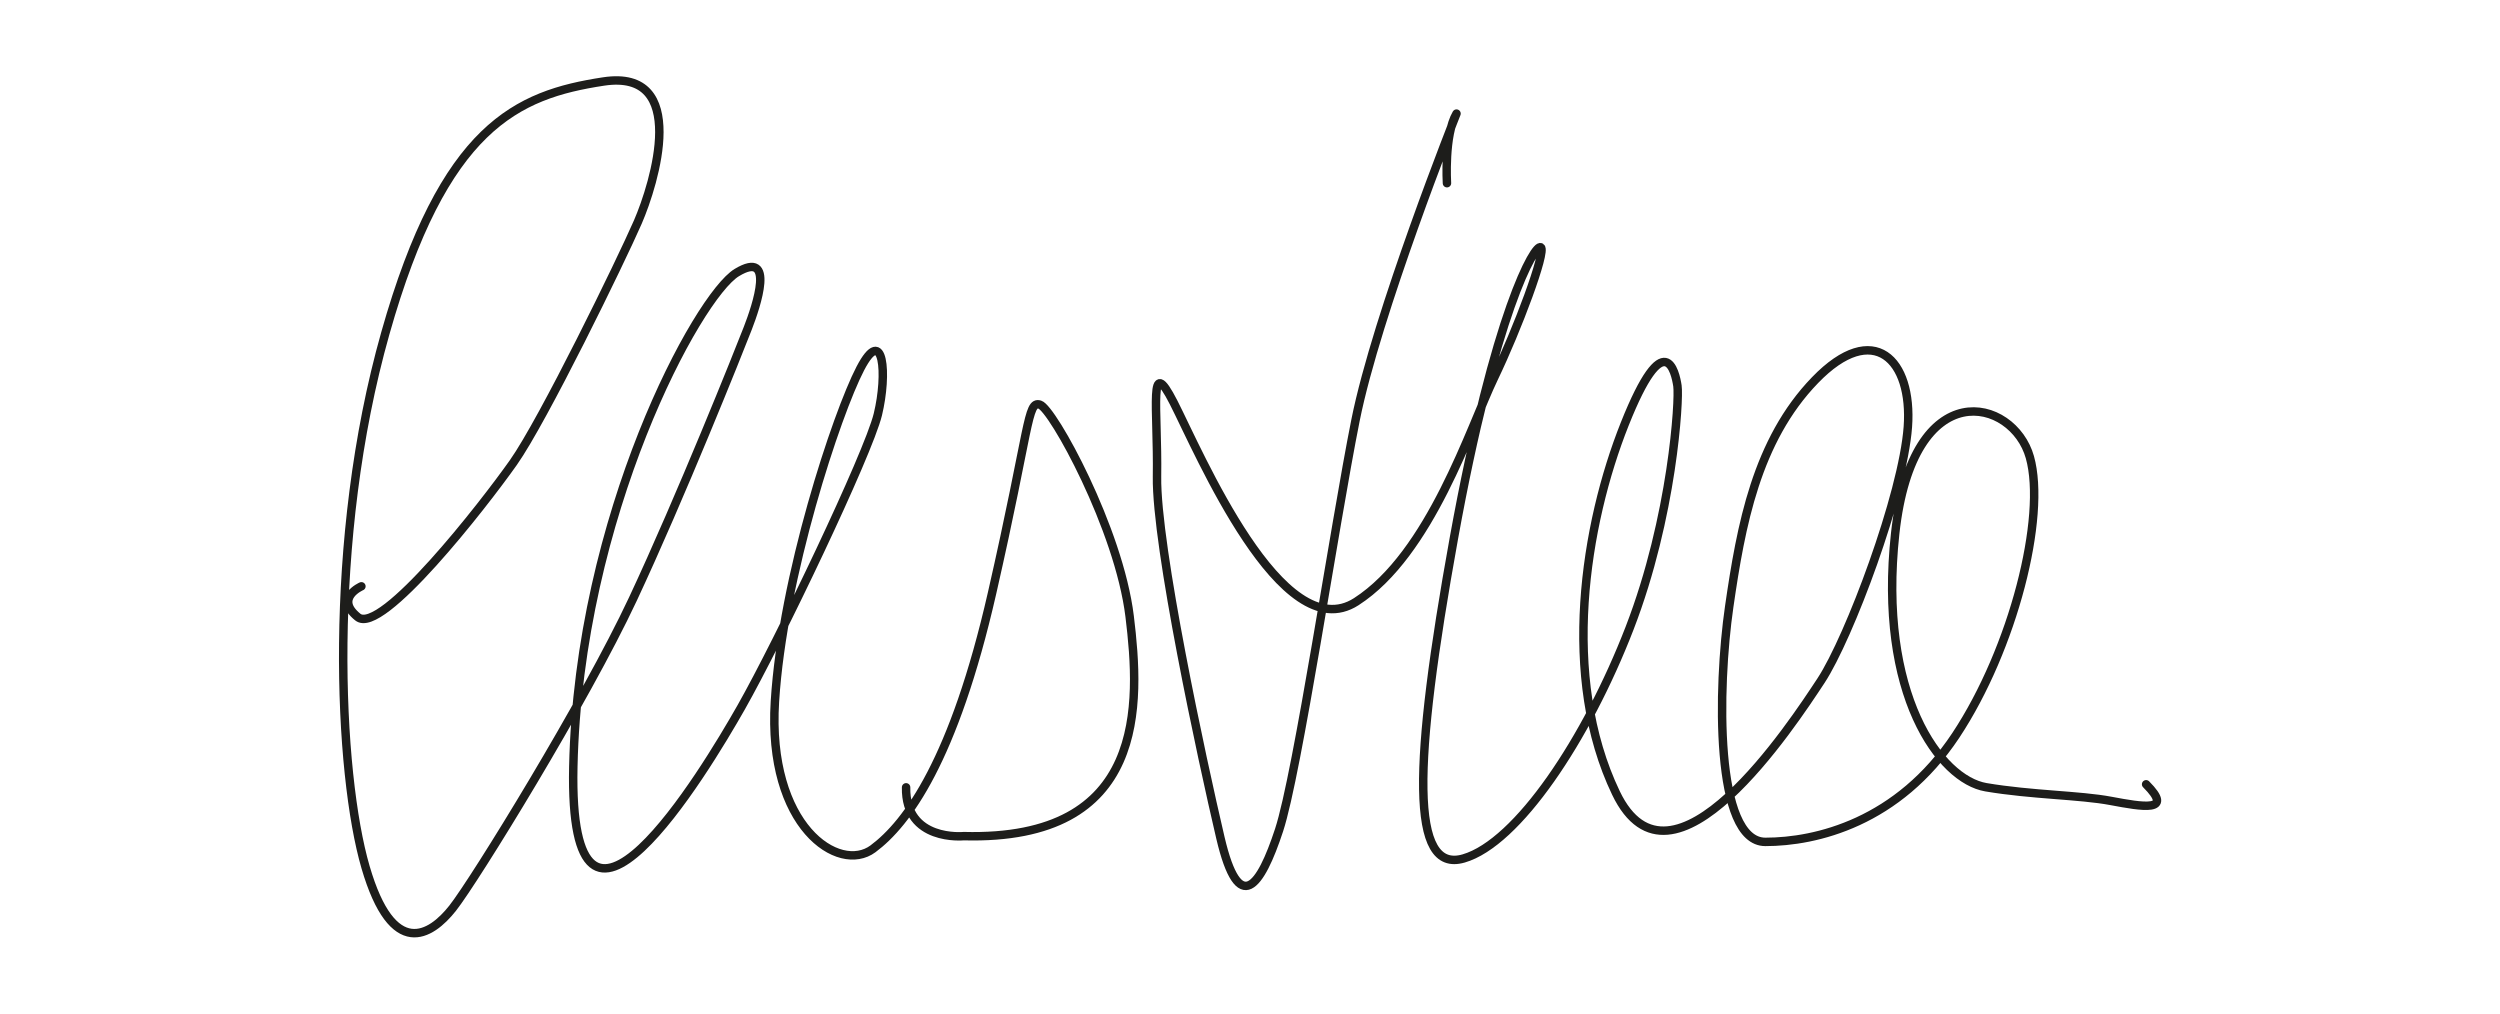
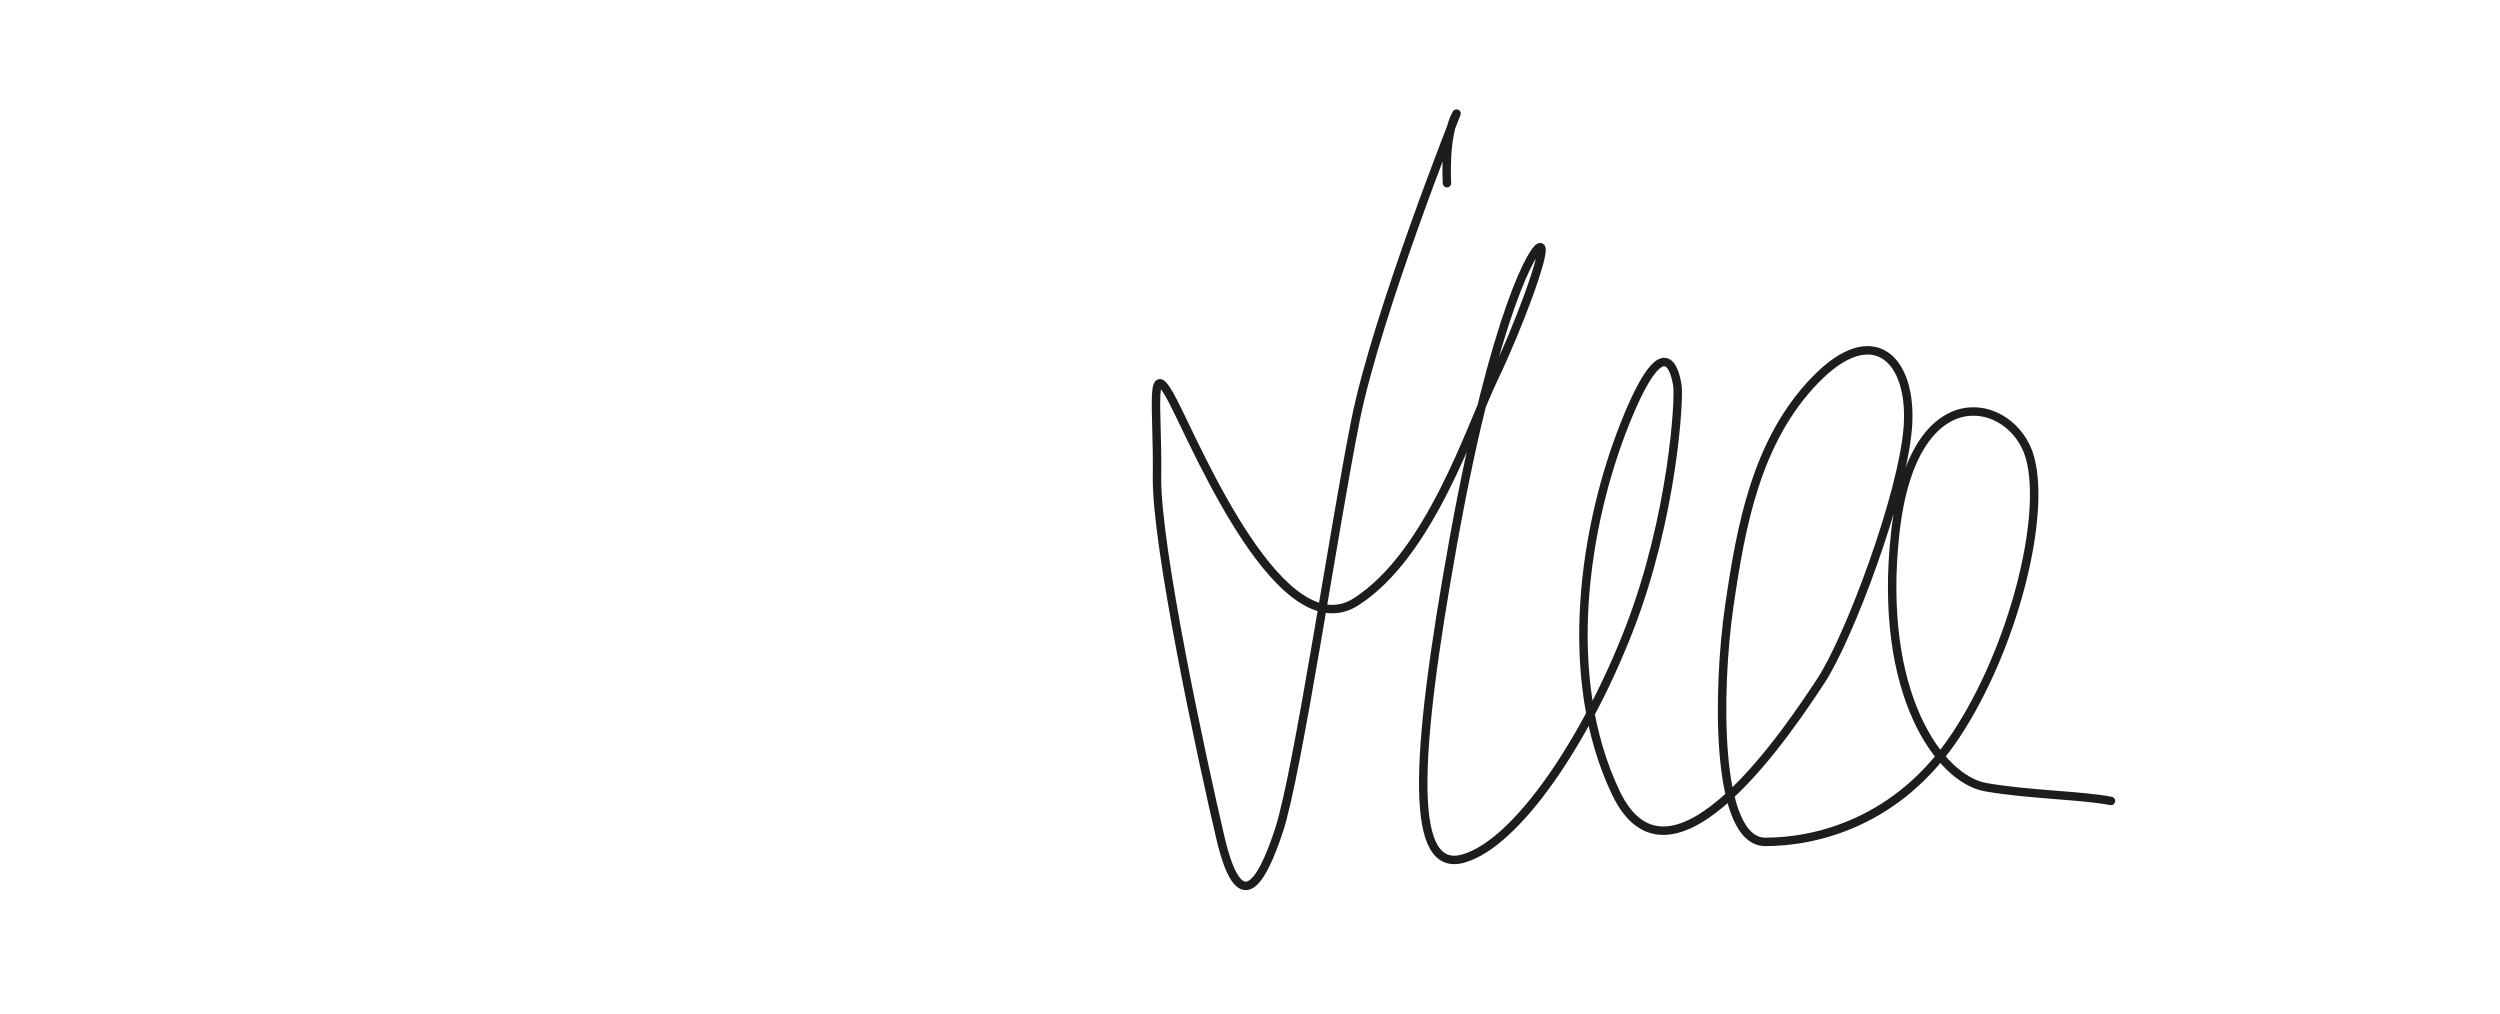
<svg xmlns="http://www.w3.org/2000/svg" id="cristina" viewBox="0 0 296 120">
  <defs>
    <style>
      .cls-1 {
        fill: none;
        stroke: #1d1d1b;
        stroke-linecap: round;
        stroke-linejoin: round;
      }
    </style>
  </defs>
-   <path class="cls-1" d="M42.79,69.42s-3.21,1.39-.43,3.64,14.87-13.26,18.42-18.29,12.74-23.89,14.74-28.48c1.99-4.59,6.16-18.2-4.07-16.64s-18.9,5.29-25.83,29.82c-6.94,24.53-5.55,52.19-2.34,63.2,3.21,11.01,7.72,8.15,10.32,4.85s15.69-24.53,21.33-36.58,12.57-29.39,13.61-32.08,3.29-9.36-1.3-6.59c-4.59,2.77-18.73,28.7-19.36,58.52-.58,27.28,15.49.69,19.88-7.05,4.39-7.74,15.03-29.94,16.18-34.68s.69-10.75-2.08-5.43-9.19,24.63-10.11,39.42c-.92,14.8,7.57,20.45,11.61,17.45,4.05-3.01,9.59-10.52,14.1-30.28,4.51-19.77,4.16-22.77,5.66-22.31s9.36,14.68,10.63,25.08c1.27,10.4,2.08,26.59-19.65,26.01,0,0-6.94.69-6.82-5.78" />
-   <path class="cls-1" d="M171.32,21.69s-.35-5.72,1.13-8.24c0,0-9.45,23.75-11.96,36.32-2.51,12.57-6.85,41.82-9.05,48.52-2.2,6.7-4.74,10.29-6.94.92s-7.63-34.56-7.51-42.77-1.04-14.68,1.97-8.78,12.83,29.24,21.62,23.58,13.52-20.69,16.3-26.47,6.24-15.03,5.55-15.49-5.43,7.63-10.29,34.45c-4.85,26.82-5.2,39.76,1.16,37.91s14.56-14.1,19.65-27.28c5.09-13.18,5.9-27.05,5.66-28.67s-1.5-7.4-6.24,4.51c-4.74,11.91-7.63,29.94-1.04,43.69,6.59,13.76,20.92-8.21,24.27-13.29,3.35-5.09,9.71-22.08,10.29-30.05s-4.05-12.72-10.98-5.55c-6.94,7.17-8.78,17.22-10.17,26.82-1.39,9.59-1.73,27.86,4.28,27.86s15.72-2.31,22.54-12.6c6.82-10.29,10.75-25.89,8.78-32.94-1.97-7.05-13.87-10.06-15.95,9.02s5.32,29.13,10.75,30.05,11.1.92,14.8,1.62c3.7.69,7.51,1.39,4.16-1.97" />
+   <path class="cls-1" d="M171.32,21.69s-.35-5.72,1.13-8.24c0,0-9.45,23.75-11.96,36.32-2.51,12.57-6.85,41.82-9.05,48.52-2.2,6.7-4.74,10.29-6.94.92s-7.63-34.56-7.51-42.77-1.04-14.68,1.97-8.78,12.83,29.24,21.62,23.58,13.52-20.69,16.3-26.47,6.24-15.03,5.55-15.49-5.43,7.63-10.29,34.45c-4.85,26.82-5.2,39.76,1.16,37.91s14.56-14.1,19.65-27.28c5.09-13.18,5.9-27.05,5.66-28.67s-1.5-7.4-6.24,4.51c-4.74,11.91-7.63,29.94-1.04,43.69,6.59,13.76,20.92-8.21,24.27-13.29,3.35-5.09,9.71-22.08,10.29-30.05s-4.05-12.72-10.98-5.55c-6.94,7.17-8.78,17.22-10.17,26.82-1.39,9.59-1.73,27.86,4.28,27.86s15.72-2.31,22.54-12.6c6.82-10.29,10.75-25.89,8.78-32.94-1.97-7.05-13.87-10.06-15.95,9.02s5.32,29.13,10.75,30.05,11.1.92,14.8,1.62" />
</svg>